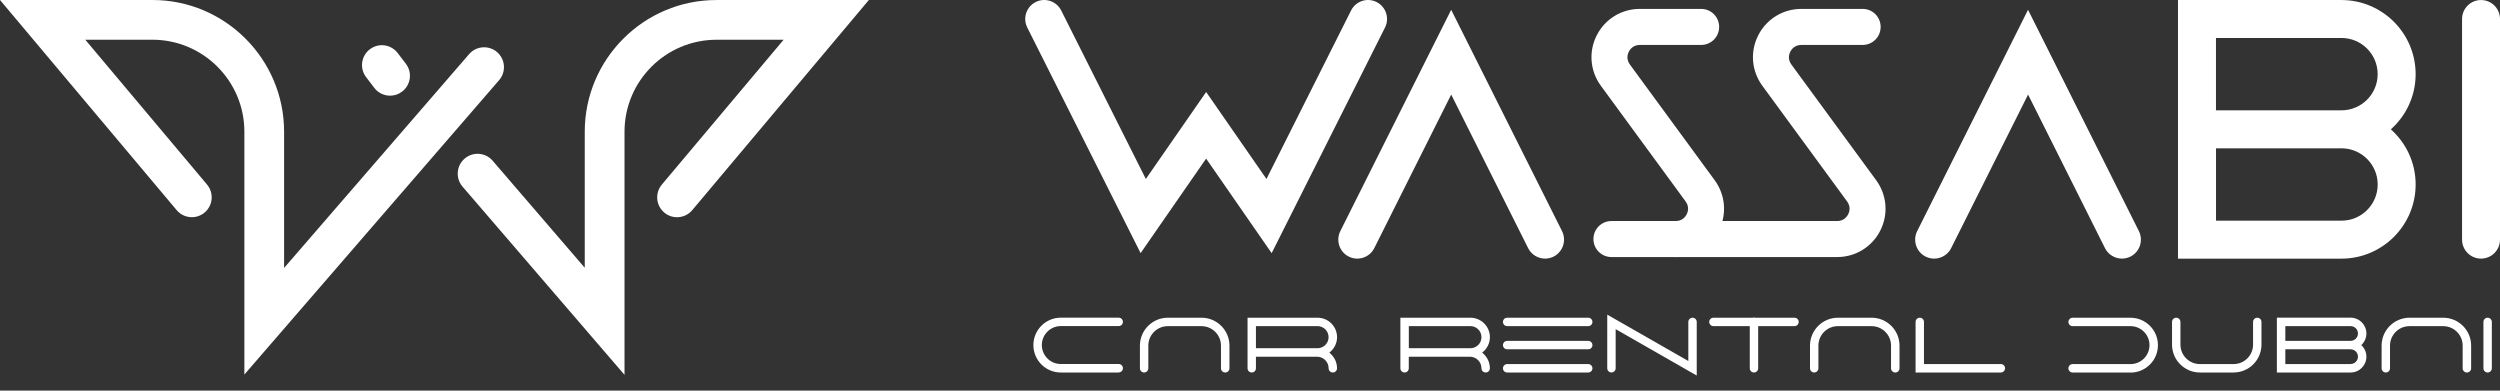
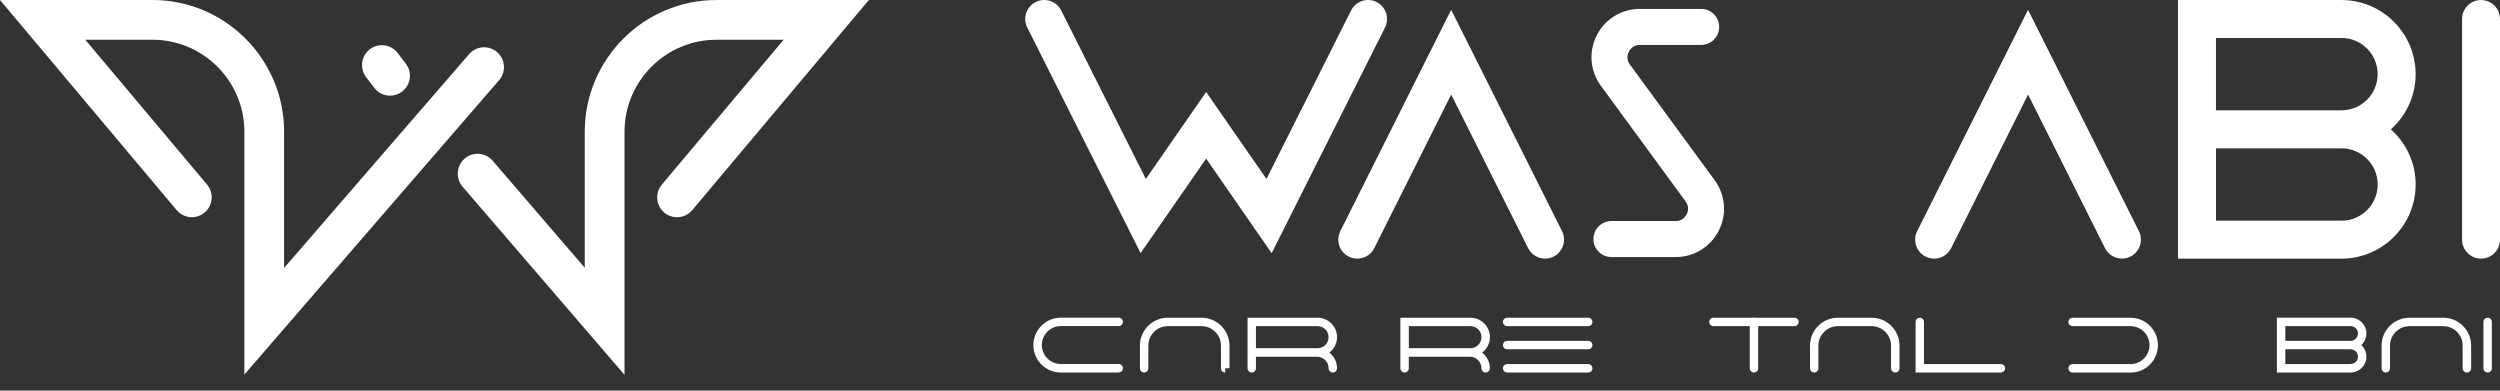
<svg xmlns="http://www.w3.org/2000/svg" width="160" height="25" viewBox="0 0 160 25" fill="none">
  <rect x="0" y="0" width="160" height="25" fill="#333333" stroke="none" />
  <path d="M15.64 23.973V8.426C15.64 5.182 13 2.542 9.756 2.542H5.458L13.25 11.811C13.702 12.348 13.632 13.15 13.095 13.602C12.559 14.054 11.757 13.984 11.305 13.447L0 0H9.756C14.403 0 18.182 3.781 18.182 8.426V17.148L30.022 3.466C30.48 2.935 31.284 2.877 31.814 3.335C32.344 3.794 32.403 4.598 31.945 5.128L15.642 23.968L15.64 23.973Z" fill="white" />
  <path d="M24.966 6.123C24.583 6.123 24.203 5.951 23.953 5.621L23.429 4.934C23.004 4.376 23.112 3.579 23.671 3.153C24.229 2.727 25.026 2.836 25.452 3.394L25.976 4.081C26.402 4.639 26.293 5.436 25.735 5.862C25.505 6.038 25.235 6.123 24.966 6.123Z" fill="white" />
  <path d="M39.967 23.988L29.602 11.944C29.144 11.412 29.205 10.61 29.737 10.151C30.269 9.693 31.071 9.754 31.529 10.286L37.424 17.137V8.428C37.424 3.781 41.205 0.002 45.85 0.002H55.606L44.303 13.45C43.852 13.986 43.05 14.056 42.513 13.604C41.976 13.152 41.907 12.35 42.359 11.813L50.151 2.544H45.853C42.609 2.544 39.969 5.184 39.969 8.428V23.988H39.967Z" fill="white" />
  <path d="M81.385 16.2L77.192 10.15L72.999 16.2L65.745 1.762C65.443 1.162 65.686 0.432 66.285 0.13C66.885 -0.172 67.615 0.071 67.917 0.67L73.334 11.454L77.194 5.888L81.054 11.454L86.469 0.67C86.771 0.071 87.501 -0.172 88.1 0.13C88.7 0.432 88.943 1.162 88.641 1.762L81.387 16.2H81.385Z" fill="white" />
  <path d="M98.886 16.551C98.441 16.551 98.013 16.305 97.8 15.88L92.877 6.052L87.954 15.88C87.655 16.479 86.925 16.722 86.323 16.423C85.724 16.123 85.48 15.393 85.78 14.791L92.875 0.627L99.97 14.791C100.269 15.39 100.029 16.12 99.427 16.423C99.253 16.51 99.066 16.551 98.884 16.551H98.886Z" fill="white" />
  <path d="M135.805 16.551C135.36 16.551 134.932 16.305 134.719 15.88L129.797 6.052L124.874 15.88C124.574 16.479 123.844 16.722 123.242 16.423C122.643 16.123 122.399 15.393 122.699 14.791L129.794 0.627L136.889 14.791C137.189 15.39 136.948 16.12 136.346 16.423C136.172 16.51 135.985 16.551 135.803 16.551H135.805Z" fill="white" />
  <path d="M153.015 8.278C153.986 7.409 154.601 6.149 154.601 4.748C154.601 2.133 152.472 0.002 149.854 0.002H139.391V16.553H149.854C152.47 16.553 154.601 14.425 154.601 11.807C154.601 10.403 153.986 9.146 153.015 8.278ZM141.822 2.43H149.854C151.13 2.43 152.17 3.467 152.17 4.745C152.17 6.024 151.133 7.061 149.854 7.061H141.822V2.43ZM149.857 14.123H141.825V9.492H149.857C151.133 9.492 152.172 10.529 152.172 11.807C152.172 13.085 151.135 14.123 149.857 14.123Z" fill="white" />
  <path d="M158.786 16.551C158.115 16.551 157.572 16.008 157.572 15.337V1.216C157.572 0.545 158.115 0.002 158.786 0.002C159.457 0.002 160 0.545 160 1.216V15.337C160 16.008 159.457 16.551 158.786 16.551Z" fill="white" />
-   <path d="M117.582 16.451H107.17C106.532 16.451 106.017 15.936 106.017 15.298C106.017 14.66 106.532 14.146 107.17 14.146H117.582C118.017 14.146 118.217 13.843 118.283 13.715C118.35 13.587 118.473 13.247 118.217 12.896L112.789 5.488C112.098 4.543 111.995 3.309 112.525 2.264C113.056 1.218 114.111 0.57 115.281 0.57H119.208C119.846 0.57 120.361 1.085 120.361 1.723C120.361 2.361 119.846 2.876 119.208 2.876H115.281C114.846 2.876 114.646 3.178 114.58 3.306C114.513 3.437 114.39 3.775 114.646 4.126L120.074 11.533C120.765 12.478 120.868 13.713 120.338 14.758C119.807 15.803 118.752 16.451 117.582 16.451Z" fill="white" />
  <path d="M107.246 16.451H103.133C102.495 16.451 101.98 15.936 101.98 15.298C101.98 14.66 102.495 14.146 103.133 14.146H107.246C107.682 14.146 107.882 13.843 107.948 13.715C108.015 13.587 108.138 13.247 107.882 12.896L102.454 5.488C101.763 4.543 101.66 3.309 102.19 2.264C102.721 1.218 103.776 0.57 104.946 0.57H108.873C109.511 0.57 110.026 1.085 110.026 1.723C110.026 2.361 109.511 2.876 108.873 2.876H104.946C104.511 2.876 104.311 3.178 104.245 3.306C104.178 3.437 104.055 3.775 104.311 4.126L109.739 11.533C110.43 12.478 110.533 13.713 110.003 14.758C109.472 15.803 108.417 16.451 107.246 16.451Z" fill="white" />
  <path d="M71.598 23.84H67.891C66.923 23.84 66.137 23.054 66.137 22.086C66.137 21.118 66.923 20.331 67.891 20.331H71.598C71.746 20.331 71.867 20.452 71.867 20.6C71.867 20.749 71.746 20.869 71.598 20.869H67.891C67.223 20.869 66.677 21.415 66.677 22.083C66.677 22.752 67.223 23.297 67.891 23.297H71.598C71.746 23.297 71.867 23.418 71.867 23.566C71.867 23.715 71.746 23.835 71.598 23.835V23.84Z" fill="white" />
-   <path d="M78.411 23.84C78.262 23.84 78.142 23.72 78.142 23.571V22.119C78.142 21.433 77.584 20.874 76.897 20.874H74.738C74.052 20.874 73.493 21.433 73.493 22.119V23.571C73.493 23.72 73.373 23.84 73.224 23.84C73.076 23.84 72.955 23.72 72.955 23.571V22.119C72.955 21.136 73.757 20.334 74.74 20.334H76.9C77.883 20.334 78.685 21.136 78.685 22.119V23.571C78.685 23.72 78.564 23.84 78.416 23.84H78.411Z" fill="white" />
+   <path d="M78.411 23.84C78.262 23.84 78.142 23.72 78.142 23.571V22.119C78.142 21.433 77.584 20.874 76.897 20.874H74.738C74.052 20.874 73.493 21.433 73.493 22.119V23.571C73.493 23.72 73.373 23.84 73.224 23.84C73.076 23.84 72.955 23.72 72.955 23.571V22.119C72.955 21.136 73.757 20.334 74.74 20.334H76.9C77.883 20.334 78.685 21.136 78.685 22.119V23.571H78.411Z" fill="white" />
  <path d="M85.078 22.567C85.375 22.339 85.572 21.983 85.572 21.581C85.572 20.892 85.011 20.334 84.325 20.334H79.843V23.571C79.843 23.72 79.963 23.84 80.112 23.84C80.26 23.84 80.38 23.72 80.38 23.571V22.829H84.289C84.699 22.829 85.032 23.162 85.032 23.571C85.032 23.72 85.152 23.84 85.301 23.84C85.449 23.84 85.57 23.72 85.57 23.571C85.57 23.164 85.375 22.803 85.076 22.567H85.078ZM80.38 22.288V20.872H84.322C84.712 20.872 85.029 21.189 85.029 21.579C85.029 21.968 84.712 22.286 84.322 22.286H80.38V22.288Z" fill="white" />
  <path d="M136.354 23.84H132.647C132.499 23.84 132.378 23.72 132.378 23.571C132.378 23.423 132.499 23.302 132.647 23.302H136.354C137.022 23.302 137.568 22.757 137.568 22.088C137.568 21.42 137.022 20.874 136.354 20.874H132.647C132.499 20.874 132.378 20.754 132.378 20.605C132.378 20.457 132.499 20.336 132.647 20.336H136.354C137.322 20.336 138.108 21.123 138.108 22.091C138.108 23.059 137.322 23.845 136.354 23.845V23.84Z" fill="white" />
-   <path d="M142.954 23.84H140.795C139.811 23.84 139.01 23.039 139.01 22.055V20.603C139.01 20.454 139.13 20.334 139.279 20.334C139.427 20.334 139.548 20.454 139.548 20.603V22.055C139.548 22.741 140.106 23.3 140.792 23.3H142.952C143.638 23.3 144.196 22.741 144.196 22.055V20.603C144.196 20.454 144.317 20.334 144.465 20.334C144.614 20.334 144.734 20.454 144.734 20.603V22.055C144.734 23.039 143.933 23.84 142.949 23.84H142.954Z" fill="white" />
  <path d="M157.879 23.84C157.731 23.84 157.61 23.72 157.61 23.571V22.119C157.61 21.433 157.052 20.874 156.365 20.874H154.206C153.52 20.874 152.961 21.433 152.961 22.119V23.571C152.961 23.72 152.841 23.84 152.692 23.84C152.544 23.84 152.423 23.72 152.423 23.571V22.119C152.423 21.136 153.225 20.334 154.209 20.334H156.368C157.351 20.334 158.153 21.136 158.153 22.119V23.571C158.153 23.72 158.033 23.84 157.884 23.84H157.879Z" fill="white" />
  <path d="M151.122 22.086C151.322 21.901 151.45 21.637 151.45 21.343C151.45 20.785 150.997 20.331 150.438 20.331H145.72V23.84H150.438C150.997 23.84 151.45 23.387 151.45 22.829C151.45 22.534 151.322 22.273 151.122 22.086ZM146.261 20.872H150.438C150.7 20.872 150.91 21.084 150.91 21.343C150.91 21.602 150.697 21.814 150.438 21.814H146.261V20.869V20.872ZM150.438 23.3H146.261V22.355H150.438C150.7 22.355 150.91 22.567 150.91 22.826C150.91 23.085 150.697 23.297 150.438 23.297V23.3Z" fill="white" />
  <path d="M159.209 23.84C159.06 23.84 158.94 23.72 158.94 23.571V20.603C158.94 20.454 159.06 20.334 159.209 20.334C159.357 20.334 159.477 20.454 159.477 20.603V23.571C159.477 23.72 159.357 23.84 159.209 23.84Z" fill="white" />
  <path d="M128.055 23.84H122.597V20.603C122.597 20.454 122.717 20.334 122.865 20.334C123.014 20.334 123.134 20.454 123.134 20.603V23.3H128.055C128.203 23.3 128.324 23.42 128.324 23.569C128.324 23.717 128.203 23.838 128.055 23.838V23.84Z" fill="white" />
  <path d="M121.295 23.84C121.147 23.84 121.026 23.72 121.026 23.571V22.119C121.026 21.433 120.468 20.874 119.782 20.874H117.622C116.936 20.874 116.378 21.433 116.378 22.119V23.571C116.378 23.72 116.257 23.84 116.109 23.84C115.96 23.84 115.84 23.72 115.84 23.571V22.119C115.84 21.136 116.641 20.334 117.625 20.334H119.784C120.768 20.334 121.569 21.136 121.569 22.119V23.571C121.569 23.72 121.449 23.84 121.301 23.84H121.295Z" fill="white" />
  <path d="M94.86 22.567C95.157 22.339 95.354 21.983 95.354 21.581C95.354 20.892 94.793 20.334 94.107 20.334H89.624V23.571C89.624 23.72 89.745 23.84 89.893 23.84C90.042 23.84 90.162 23.72 90.162 23.571V22.829H94.071C94.481 22.829 94.814 23.162 94.814 23.571C94.814 23.72 94.934 23.84 95.083 23.84C95.231 23.84 95.352 23.72 95.352 23.571C95.352 23.164 95.157 22.803 94.857 22.567H94.86ZM90.165 22.288V20.872H94.107C94.496 20.872 94.814 21.189 94.814 21.579C94.814 21.968 94.496 22.286 94.107 22.286H90.165V22.288Z" fill="white" />
  <path d="M101.647 20.872H96.458C96.309 20.872 96.189 20.751 96.189 20.603C96.189 20.454 96.309 20.334 96.458 20.334H101.647C101.796 20.334 101.916 20.454 101.916 20.603C101.916 20.751 101.796 20.872 101.647 20.872Z" fill="white" />
  <path d="M101.647 23.84H96.458C96.309 23.84 96.189 23.72 96.189 23.571C96.189 23.423 96.309 23.302 96.458 23.302H101.647C101.796 23.302 101.916 23.423 101.916 23.571C101.916 23.72 101.796 23.84 101.647 23.84Z" fill="white" />
  <path d="M101.647 22.355H96.458C96.309 22.355 96.189 22.234 96.189 22.086C96.189 21.937 96.309 21.817 96.458 21.817H101.647C101.796 21.817 101.916 21.937 101.916 22.086C101.916 22.234 101.796 22.355 101.647 22.355Z" fill="white" />
-   <path d="M108.591 24.035L103.402 21.066V23.569C103.402 23.717 103.282 23.838 103.133 23.838C102.984 23.838 102.864 23.717 102.864 23.569V20.137L108.053 23.105V20.603C108.053 20.454 108.174 20.334 108.322 20.334C108.471 20.334 108.591 20.454 108.591 20.603V24.035Z" fill="white" />
  <path d="M114.848 20.872H109.659C109.511 20.872 109.39 20.751 109.39 20.603C109.39 20.454 109.511 20.334 109.659 20.334H114.848C114.997 20.334 115.117 20.454 115.117 20.603C115.117 20.751 114.997 20.872 114.848 20.872Z" fill="white" />
  <path d="M112.254 23.84C112.105 23.84 111.985 23.72 111.985 23.571V20.603C111.985 20.454 112.105 20.334 112.254 20.334C112.402 20.334 112.523 20.454 112.523 20.603V23.571C112.523 23.72 112.402 23.84 112.254 23.84Z" fill="white" />
</svg>